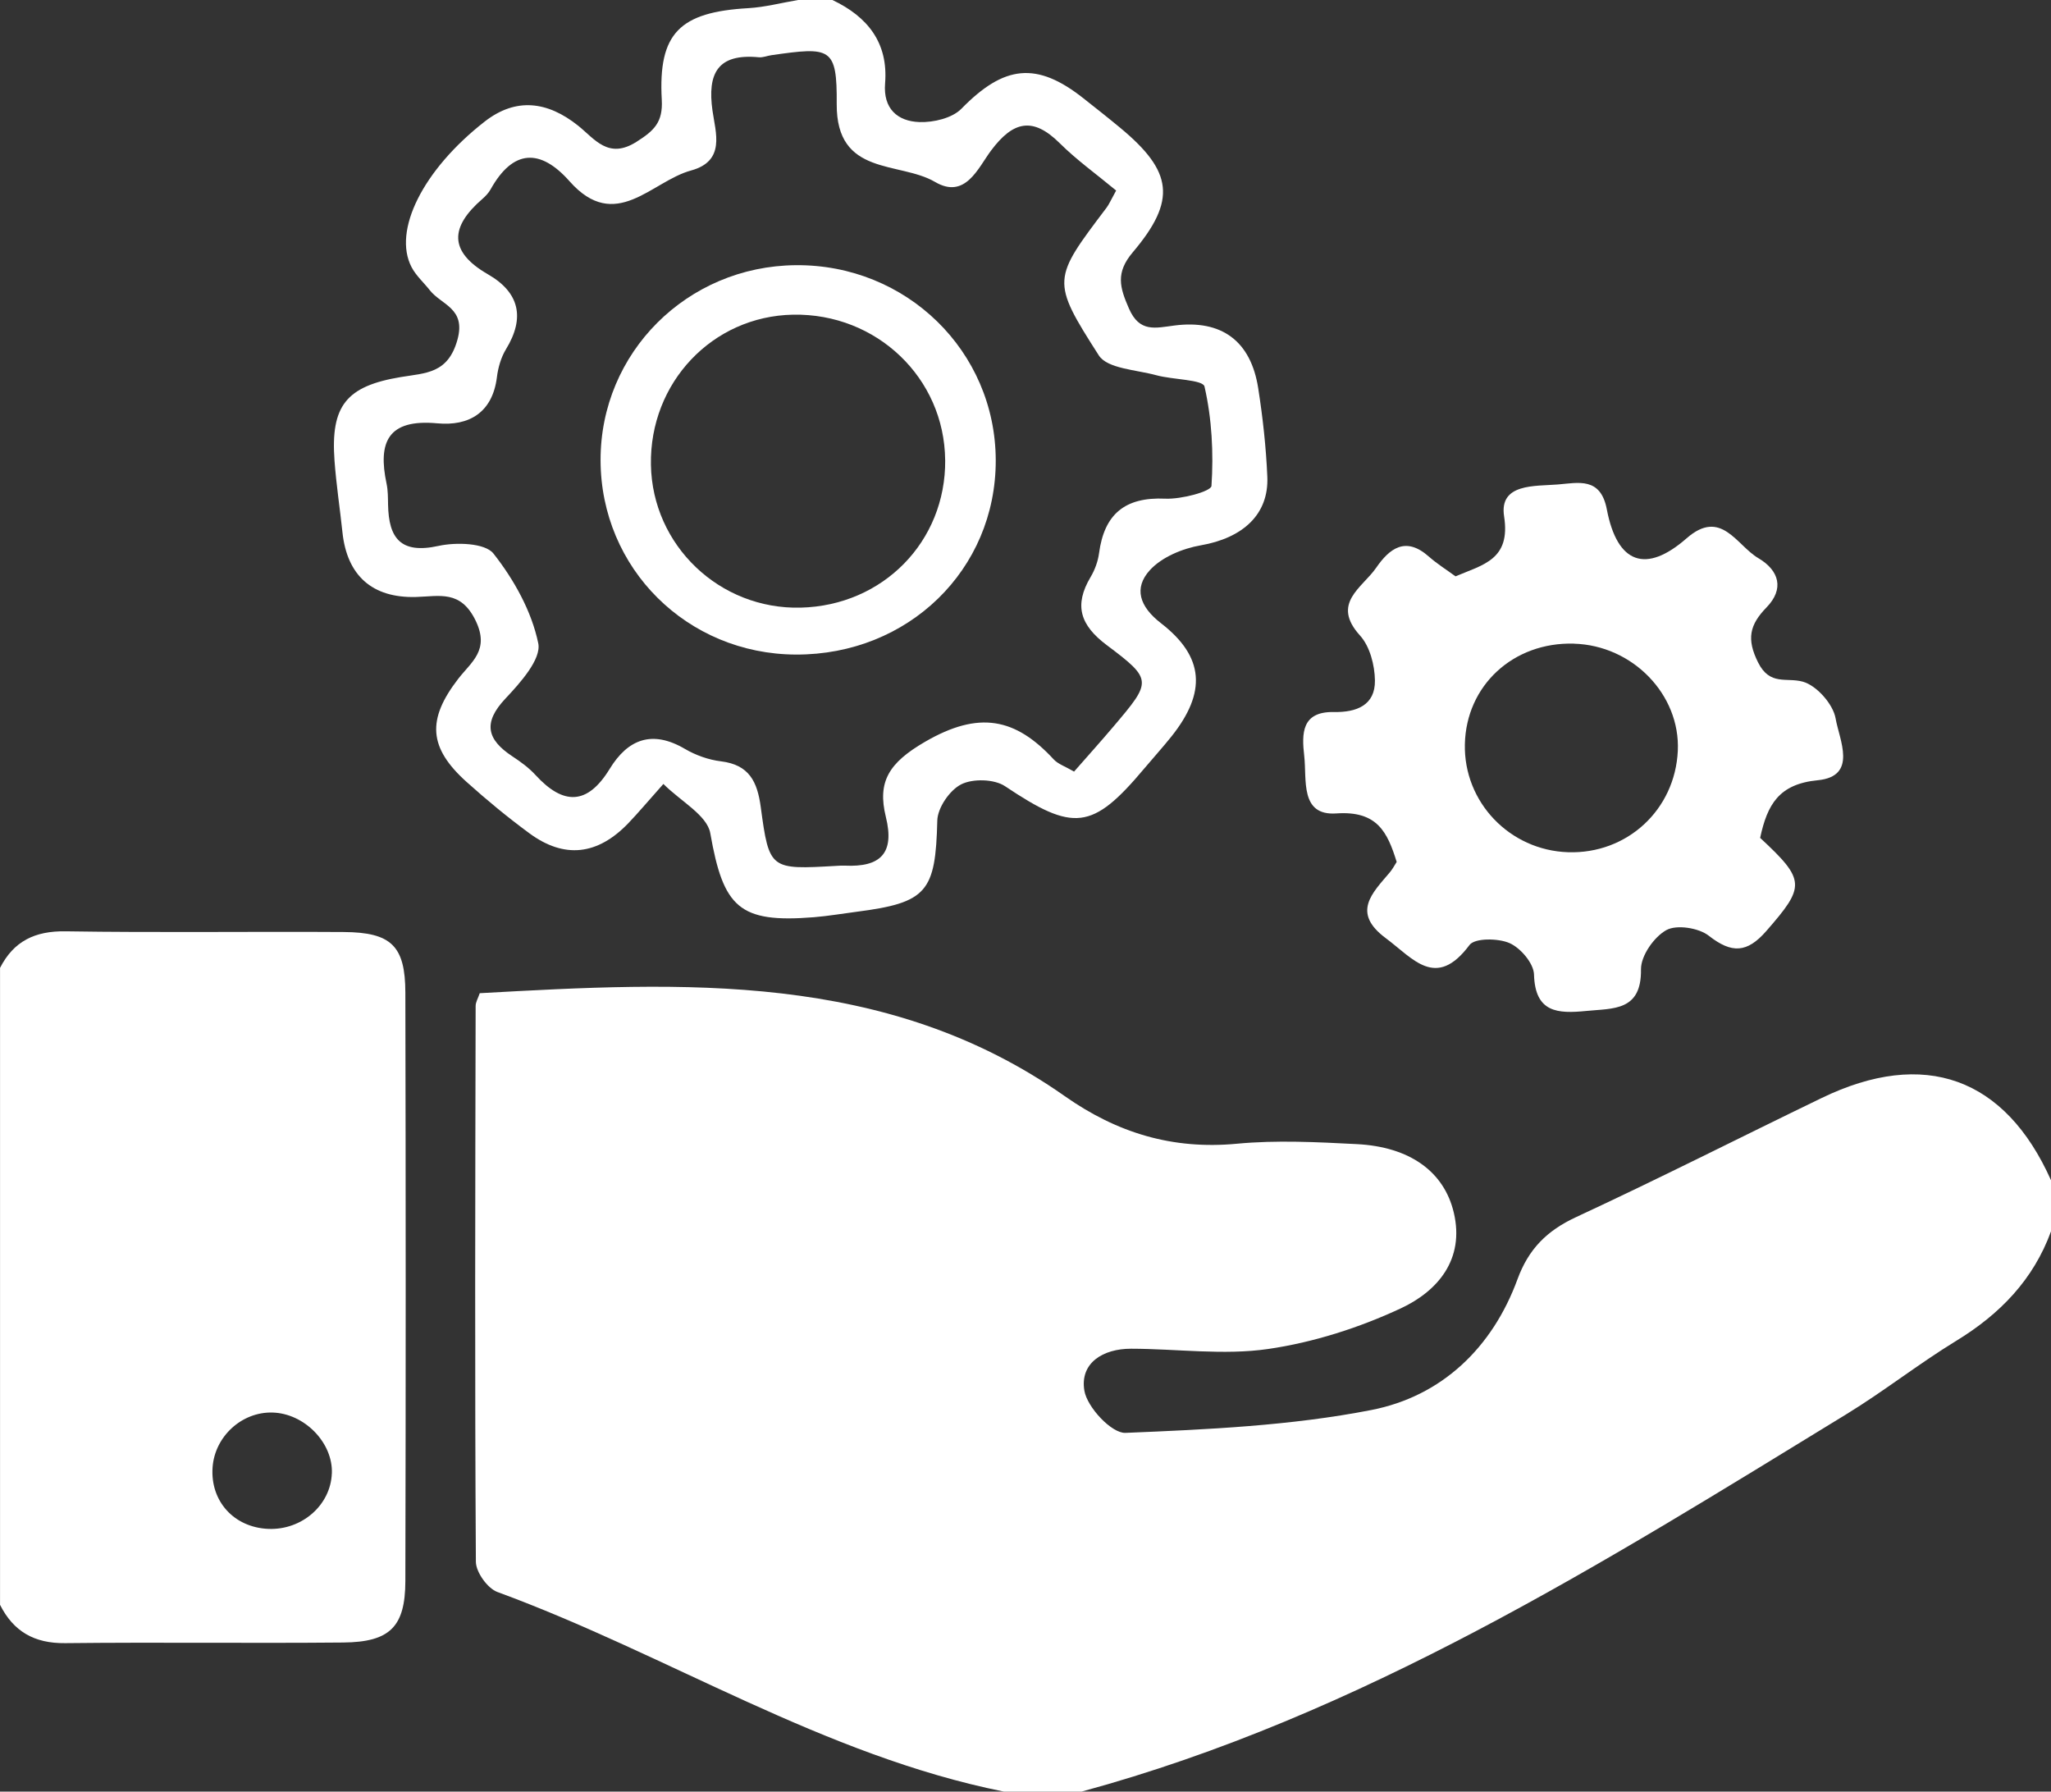
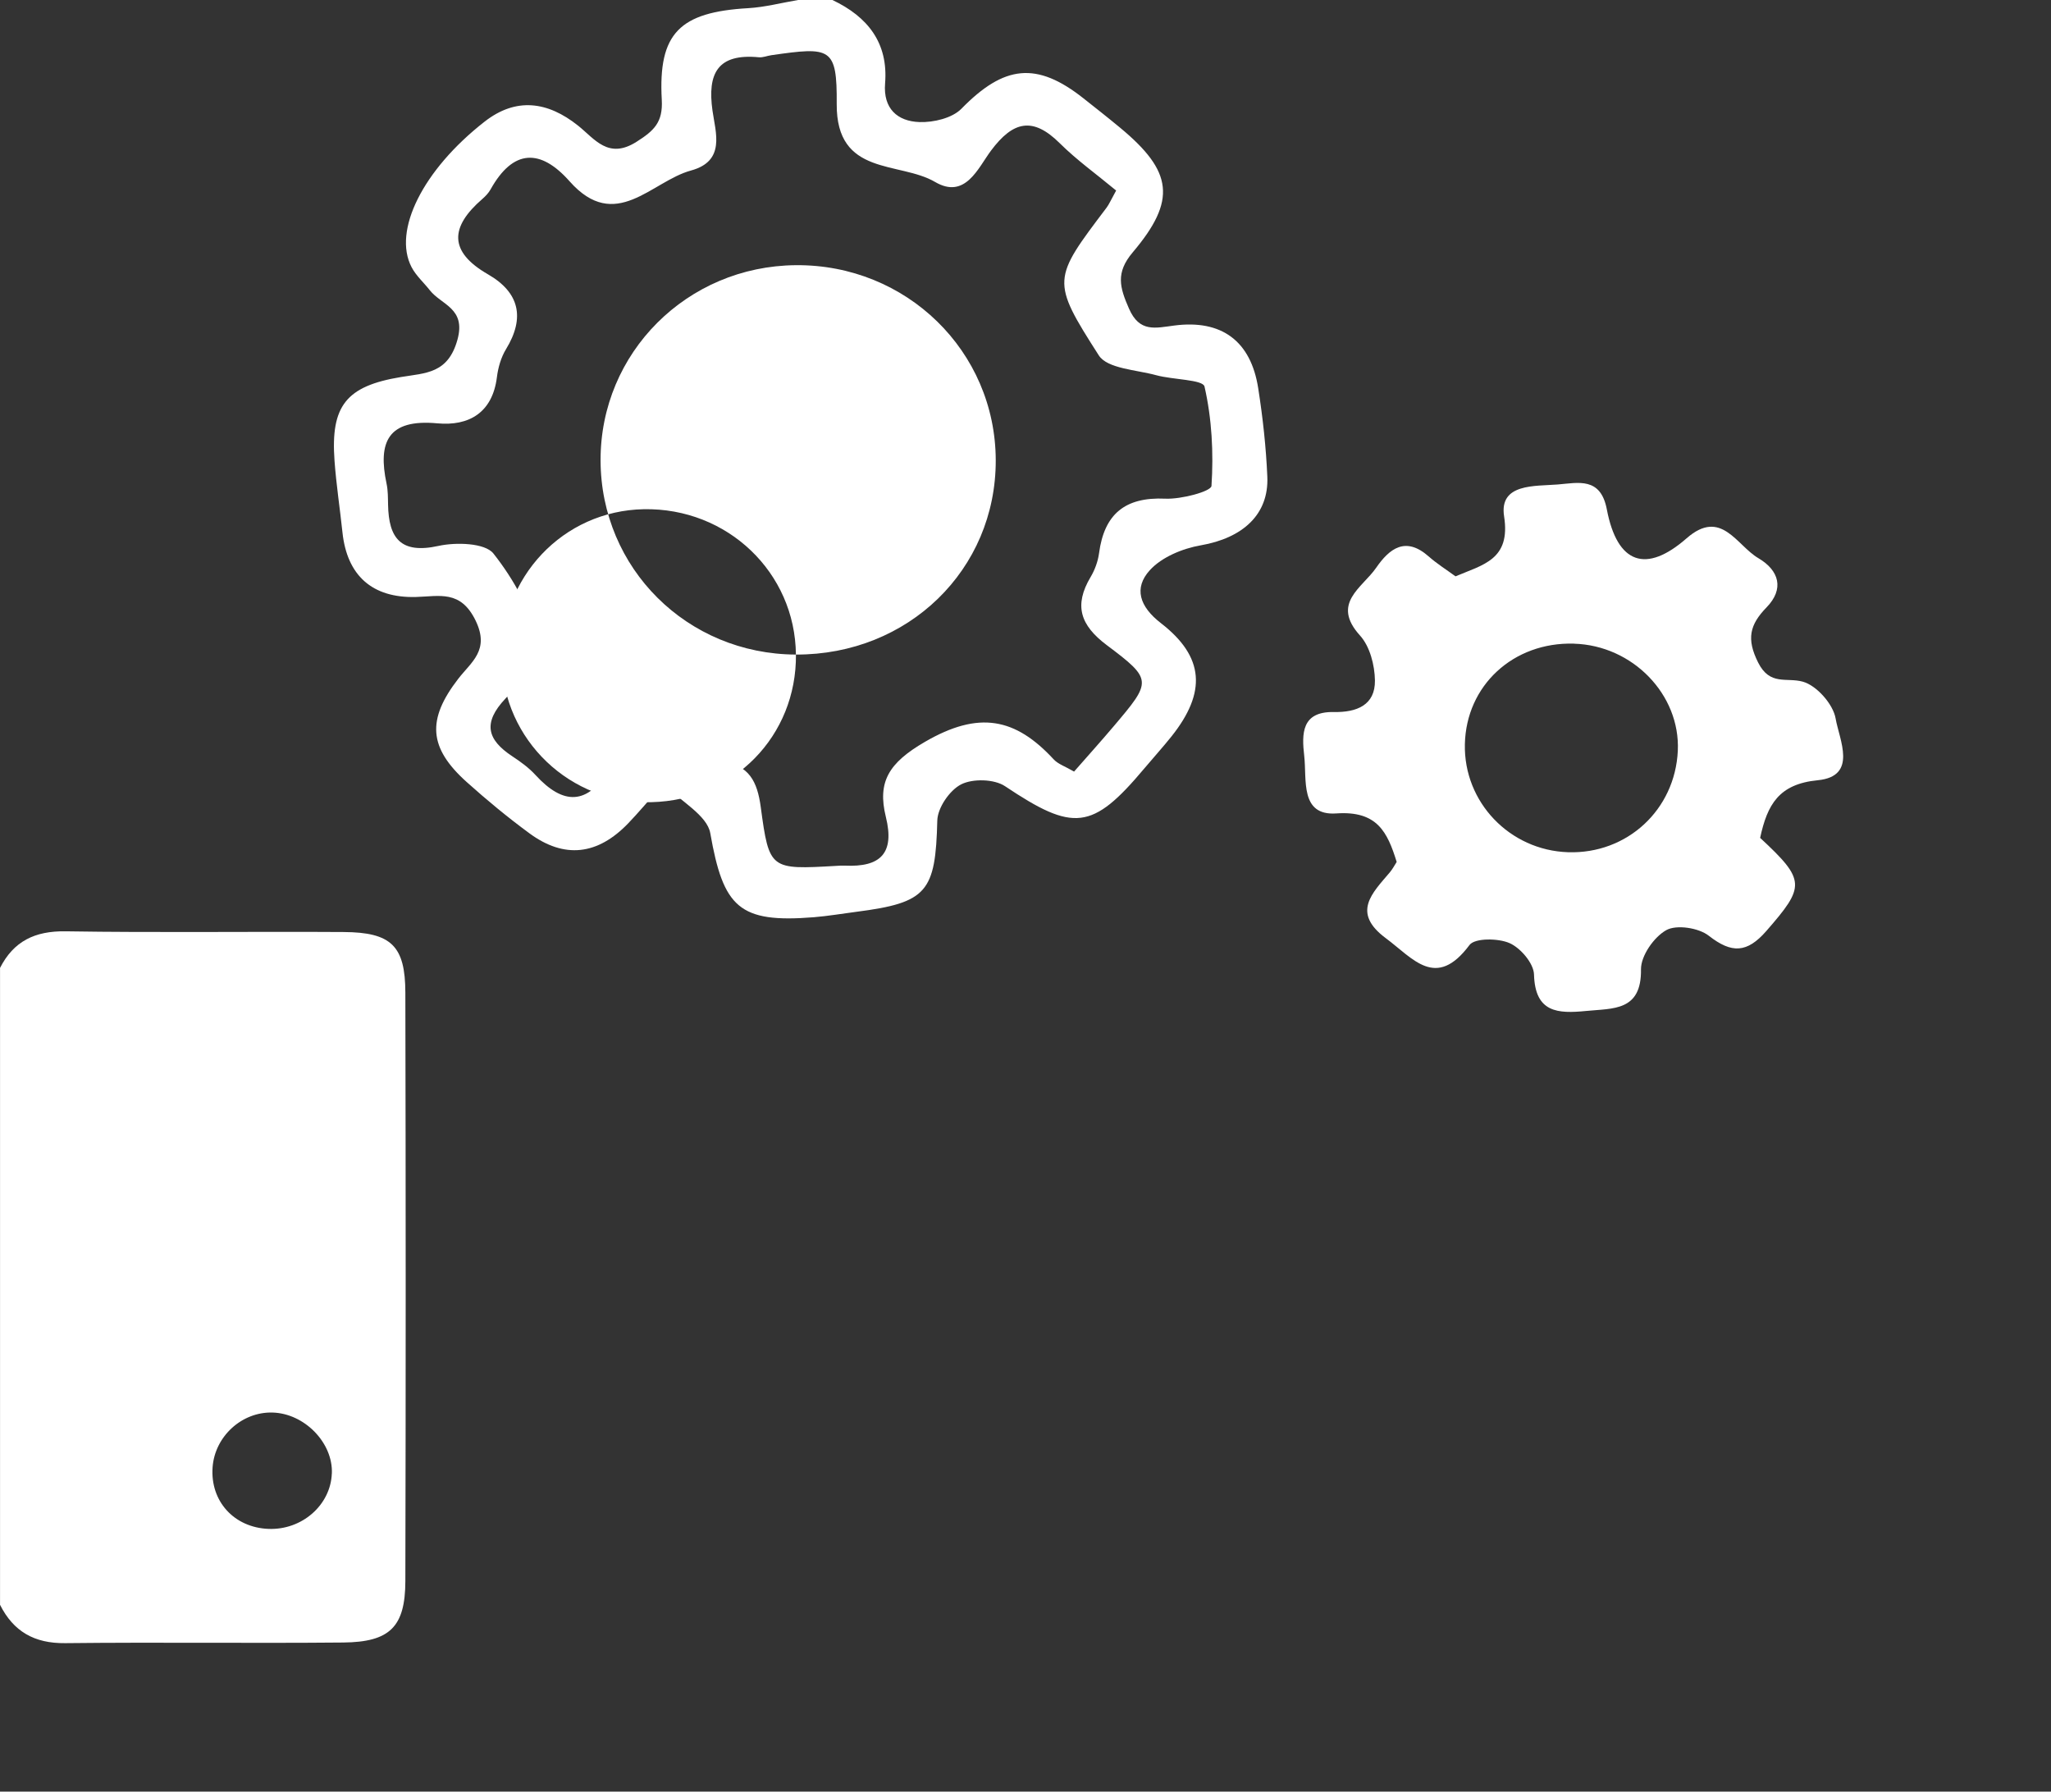
<svg xmlns="http://www.w3.org/2000/svg" id="Layer_1" data-name="Layer 1" viewBox="0 0 519.74 453.95">
  <rect x="0" y="0" width="519.74" height="453.95" fill="#333333" stroke="none" />
  <defs>
    <style>      .cls-1 {        fill: #fff;        stroke-width: 0px;      }    </style>
  </defs>
-   <path class="cls-1" d="m254.43,453.95c-45.86-9.2-85.18-34.72-128.38-50.58-2.51-.92-5.44-5.02-5.46-7.66-.29-46.94-.16-93.88-.06-140.82,0-1,.63-1.99,1.04-3.24,51.56-2.86,103.06-5.67,148.26,26.09,13.25,9.31,27.28,13.59,43.61,12.05,10.04-.95,20.28-.42,30.4.1,13.35.68,22.09,6.92,24.56,17.34,2.8,11.83-4.03,19.89-13.42,24.27-10.55,4.92-22.13,8.63-33.64,10.3-11.32,1.64-23.11-.05-34.69-.07-7.15-.02-13.05,3.61-11.86,10.64.71,4.2,6.91,10.83,10.41,10.68,20.84-.86,41.92-1.81,62.31-5.79,17.86-3.49,30.68-15.79,37.04-33.15,2.8-7.64,7.44-12.29,14.83-15.72,20.91-9.7,41.47-20.14,62.23-30.18,26.04-12.6,46.49-5.22,58.14,20.85v12.91c-4.47,12.26-12.93,20.99-24.04,27.77-9.52,5.82-18.33,12.78-27.85,18.6-61.66,37.72-122.88,76.35-193.84,95.62h-19.57Z" />
  <path class="cls-1" d="m0,245.26c3.45-6.77,8.81-9.41,16.63-9.29,23.49.37,46.98.03,70.48.18,12.04.08,15.59,3.51,15.61,15.37.11,49.7.12,99.4,0,149.11-.03,11.56-3.92,15.43-15.73,15.54-23.49.22-46.99-.1-70.48.16-7.82.09-13.11-2.97-16.5-9.71v-161.36Zm84.1,128.09c.31-7.8-6.95-15.24-15.07-15.45-7.77-.2-14.6,6.06-15.16,13.89-.61,8.58,5.44,15.24,14.15,15.59,8.48.34,15.76-6.02,16.07-14.04Z" />
  <path class="cls-1" d="m210.94,0c8.96,4.25,14.18,10.87,13.35,21.12-.52,6.38,3.11,9.62,8.72,9.81,3.56.12,8.29-1,10.61-3.37,10.82-11.06,19.05-12.06,30.97-2.62,3.11,2.46,6.23,4.91,9.28,7.44,13.32,11.05,14.37,18.33,3.17,31.56-4.39,5.19-3.28,8.91-.95,14.24,2.67,6.12,6.67,4.92,11.49,4.3,12.01-1.56,19.4,3.94,21.26,15.88,1.16,7.41,1.99,14.92,2.31,22.41.42,9.62-6.27,15.56-16.87,17.4-4.61.8-9.9,2.99-12.91,6.31-4.09,4.5-2.66,9.18,2.83,13.42,11.05,8.55,11.53,17.53,2.72,28.62-2.24,2.81-4.67,5.48-6.98,8.23-13.16,15.67-17.93,16.04-35.26,4.45-2.72-1.82-8.16-1.96-11.1-.47-2.93,1.48-5.98,5.95-6.06,9.17-.45,18.08-2.53,20.82-20.53,23.13-3.59.46-7.16,1.08-10.76,1.37-18.95,1.52-22.93-2.46-26.24-21.3-.8-4.54-7.49-8.07-11.88-12.47-4.13,4.64-6.41,7.37-8.88,9.94-7.78,8.11-16.21,9.09-25.08,2.56-5.51-4.05-10.81-8.43-15.89-12.99-9.68-8.69-10.12-15.83-2.13-26.16,3.3-4.27,8.02-7.23,4.41-14.71-3.8-7.86-9.17-6.17-15.15-6.01-11.09.3-17.46-5.46-18.61-16.4-.64-6.05-1.57-12.08-2.01-18.14-1.01-13.89,2.94-18.9,16.84-21.19,6.28-1.04,11.93-.85,14.31-9.45,2.21-8-4.05-8.79-7-12.54-1.54-1.96-3.5-3.69-4.63-5.86-4.79-9.2,2.83-24.61,18.5-36.85,7.97-6.23,15.98-5.16,23.72,1.02,4.21,3.37,7.65,8.62,14.79,4.08,4.41-2.8,6.72-4.9,6.4-10.65-.94-16.9,4.57-22.21,21.91-23.21,4.24-.25,8.43-1.36,12.64-2.07h8.7Zm71.87,48.25c-4.99-4.14-9.97-7.7-14.25-11.95-6.87-6.83-11.86-5.58-17.42,1.85-3.28,4.38-6.51,12.45-14.19,7.95-9.05-5.3-25.04-1.35-24.92-19.75.1-14.41-1.52-14.52-16.53-12.37-1.07.15-2.16.63-3.2.53-10.47-1.01-13.08,4.1-11.75,13.52.79,5.6,3.36,12.77-5.44,15.17-10.05,2.74-19.12,15.89-30.78,2.73-7.4-8.35-14.31-8.17-20.01,2.05-.51.92-1.3,1.75-2.11,2.45-8.09,7.01-8.64,13.27,1.44,19.07,8.01,4.61,9.43,11.02,4.58,18.97-1.27,2.08-2.01,4.67-2.31,7.1-1.12,8.99-7.09,12.44-15.1,11.69-12.59-1.17-15.09,4.8-12.86,15.3.37,1.74.34,3.57.38,5.36.17,8.39,3.14,12.52,12.77,10.4,4.45-.98,11.81-.76,13.93,1.93,5.21,6.6,9.69,14.65,11.36,22.75.82,4-4.55,10-8.31,13.99-5.77,6.12-4.72,10.38,1.74,14.64,2.1,1.38,4.2,2.91,5.88,4.75,7.03,7.66,13.12,7.68,18.78-1.55,4.61-7.54,10.75-9.95,19.05-5.09,2.74,1.61,6.01,2.78,9.16,3.16,7.17.88,9.21,5.16,10.08,11.59,2.14,15.89,2.38,15.86,19.16,14.9.72-.04,1.45-.1,2.17-.06,8.99.42,12.66-3.09,10.37-12.36-2.18-8.85.71-13.66,9.9-19,13.72-7.97,22.94-6.05,32.64,4.44,1.11,1.2,2.92,1.78,5.16,3.09,3.56-4.06,6.88-7.75,10.08-11.53,9.6-11.34,9.89-11.75-1.78-20.5-6.79-5.09-8.36-10.12-4.11-17.27,1.08-1.81,1.86-3.96,2.14-6.04,1.31-9.81,6.48-14.28,16.78-13.81,4.03.19,11.62-1.84,11.71-3.23.55-8.38.1-17.03-1.77-25.19-.4-1.76-8.04-1.71-12.23-2.86-5.04-1.38-12.39-1.65-14.55-5.02-12.18-19.02-11.75-19.28,1.97-37.44.63-.84,1.04-1.84,2.43-4.35Z" />
  <path class="cls-1" d="m446.03,212.29c11.6,10.77,11.45,12.28,1.57,23.6-4.88,5.59-8.77,5.75-14.58,1.2-2.55-2-8.14-2.87-10.75-1.43-3.15,1.75-6.47,6.52-6.43,9.95.15,10.62-7.03,9.86-13.9,10.54-7.2.71-12.94.44-13.21-9.24-.08-2.81-3.37-6.69-6.17-7.94-2.87-1.28-8.83-1.33-10.17.46-8.52,11.42-14.29,3.42-21.22-1.72-8.73-6.49-3.45-11.39,1.04-16.7.68-.81,1.18-1.78,1.72-2.62-2.34-7.56-4.93-13.01-15.29-12.29-9.28.65-7.45-8.58-8.14-14.59-.65-5.65-.69-11.26,7.52-11.1,5.76.11,10.49-1.73,10.4-8.02-.06-3.86-1.28-8.6-3.77-11.35-7.43-8.19.57-12.1,4.07-17.17,3.36-4.87,7.44-8.07,13.31-2.89,2.14,1.89,4.59,3.42,6.81,5.05,6.98-2.97,14.02-4.21,12.31-15.2-1.3-8.41,7.82-7.6,13.65-8.08,5.14-.42,10.81-1.95,12.38,6.3,2.65,13.88,9.96,16.32,20.23,7.33,8.75-7.65,12.63,1.79,18.15,5.03,5.34,3.14,6.61,7.84,2.11,12.47-4.3,4.42-5.14,8.01-2.15,13.98,2.99,5.97,7.19,3.71,11.33,4.86,3.51.97,7.69,5.71,8.31,9.33.92,5.37,5.68,14.64-4.52,15.64-9.88.96-12.79,6.17-14.61,14.61Zm-47.19-49.21c-15.35-.44-27.31,10.59-27.63,25.49-.32,14.67,11.34,26.87,26.15,27.36,14.95.49,27.11-10.74,27.81-25.69.66-14.24-11.45-26.73-26.33-27.15Z" />
-   <path class="cls-1" d="m201.69,165.85c-27.58-.11-49.45-21.85-49.5-49.23-.06-27.24,21.91-49.19,49.46-49.43,28.03-.25,50.62,21.78,50.68,49.43.06,27.72-22.17,49.33-50.64,49.23Zm37.82-49.29c-.19-20.82-17.38-37.23-38.56-36.83-20.43.39-36.37,17.23-36,38.04.36,20.44,17.39,36.69,37.93,36.19,20.89-.5,36.82-16.78,36.64-37.41Z" />
+   <path class="cls-1" d="m201.69,165.85c-27.58-.11-49.45-21.85-49.5-49.23-.06-27.24,21.91-49.19,49.46-49.43,28.03-.25,50.62,21.78,50.68,49.43.06,27.72-22.17,49.33-50.64,49.23Zc-.19-20.82-17.38-37.23-38.56-36.83-20.43.39-36.37,17.23-36,38.04.36,20.44,17.39,36.69,37.93,36.19,20.89-.5,36.82-16.78,36.64-37.41Z" />
</svg>